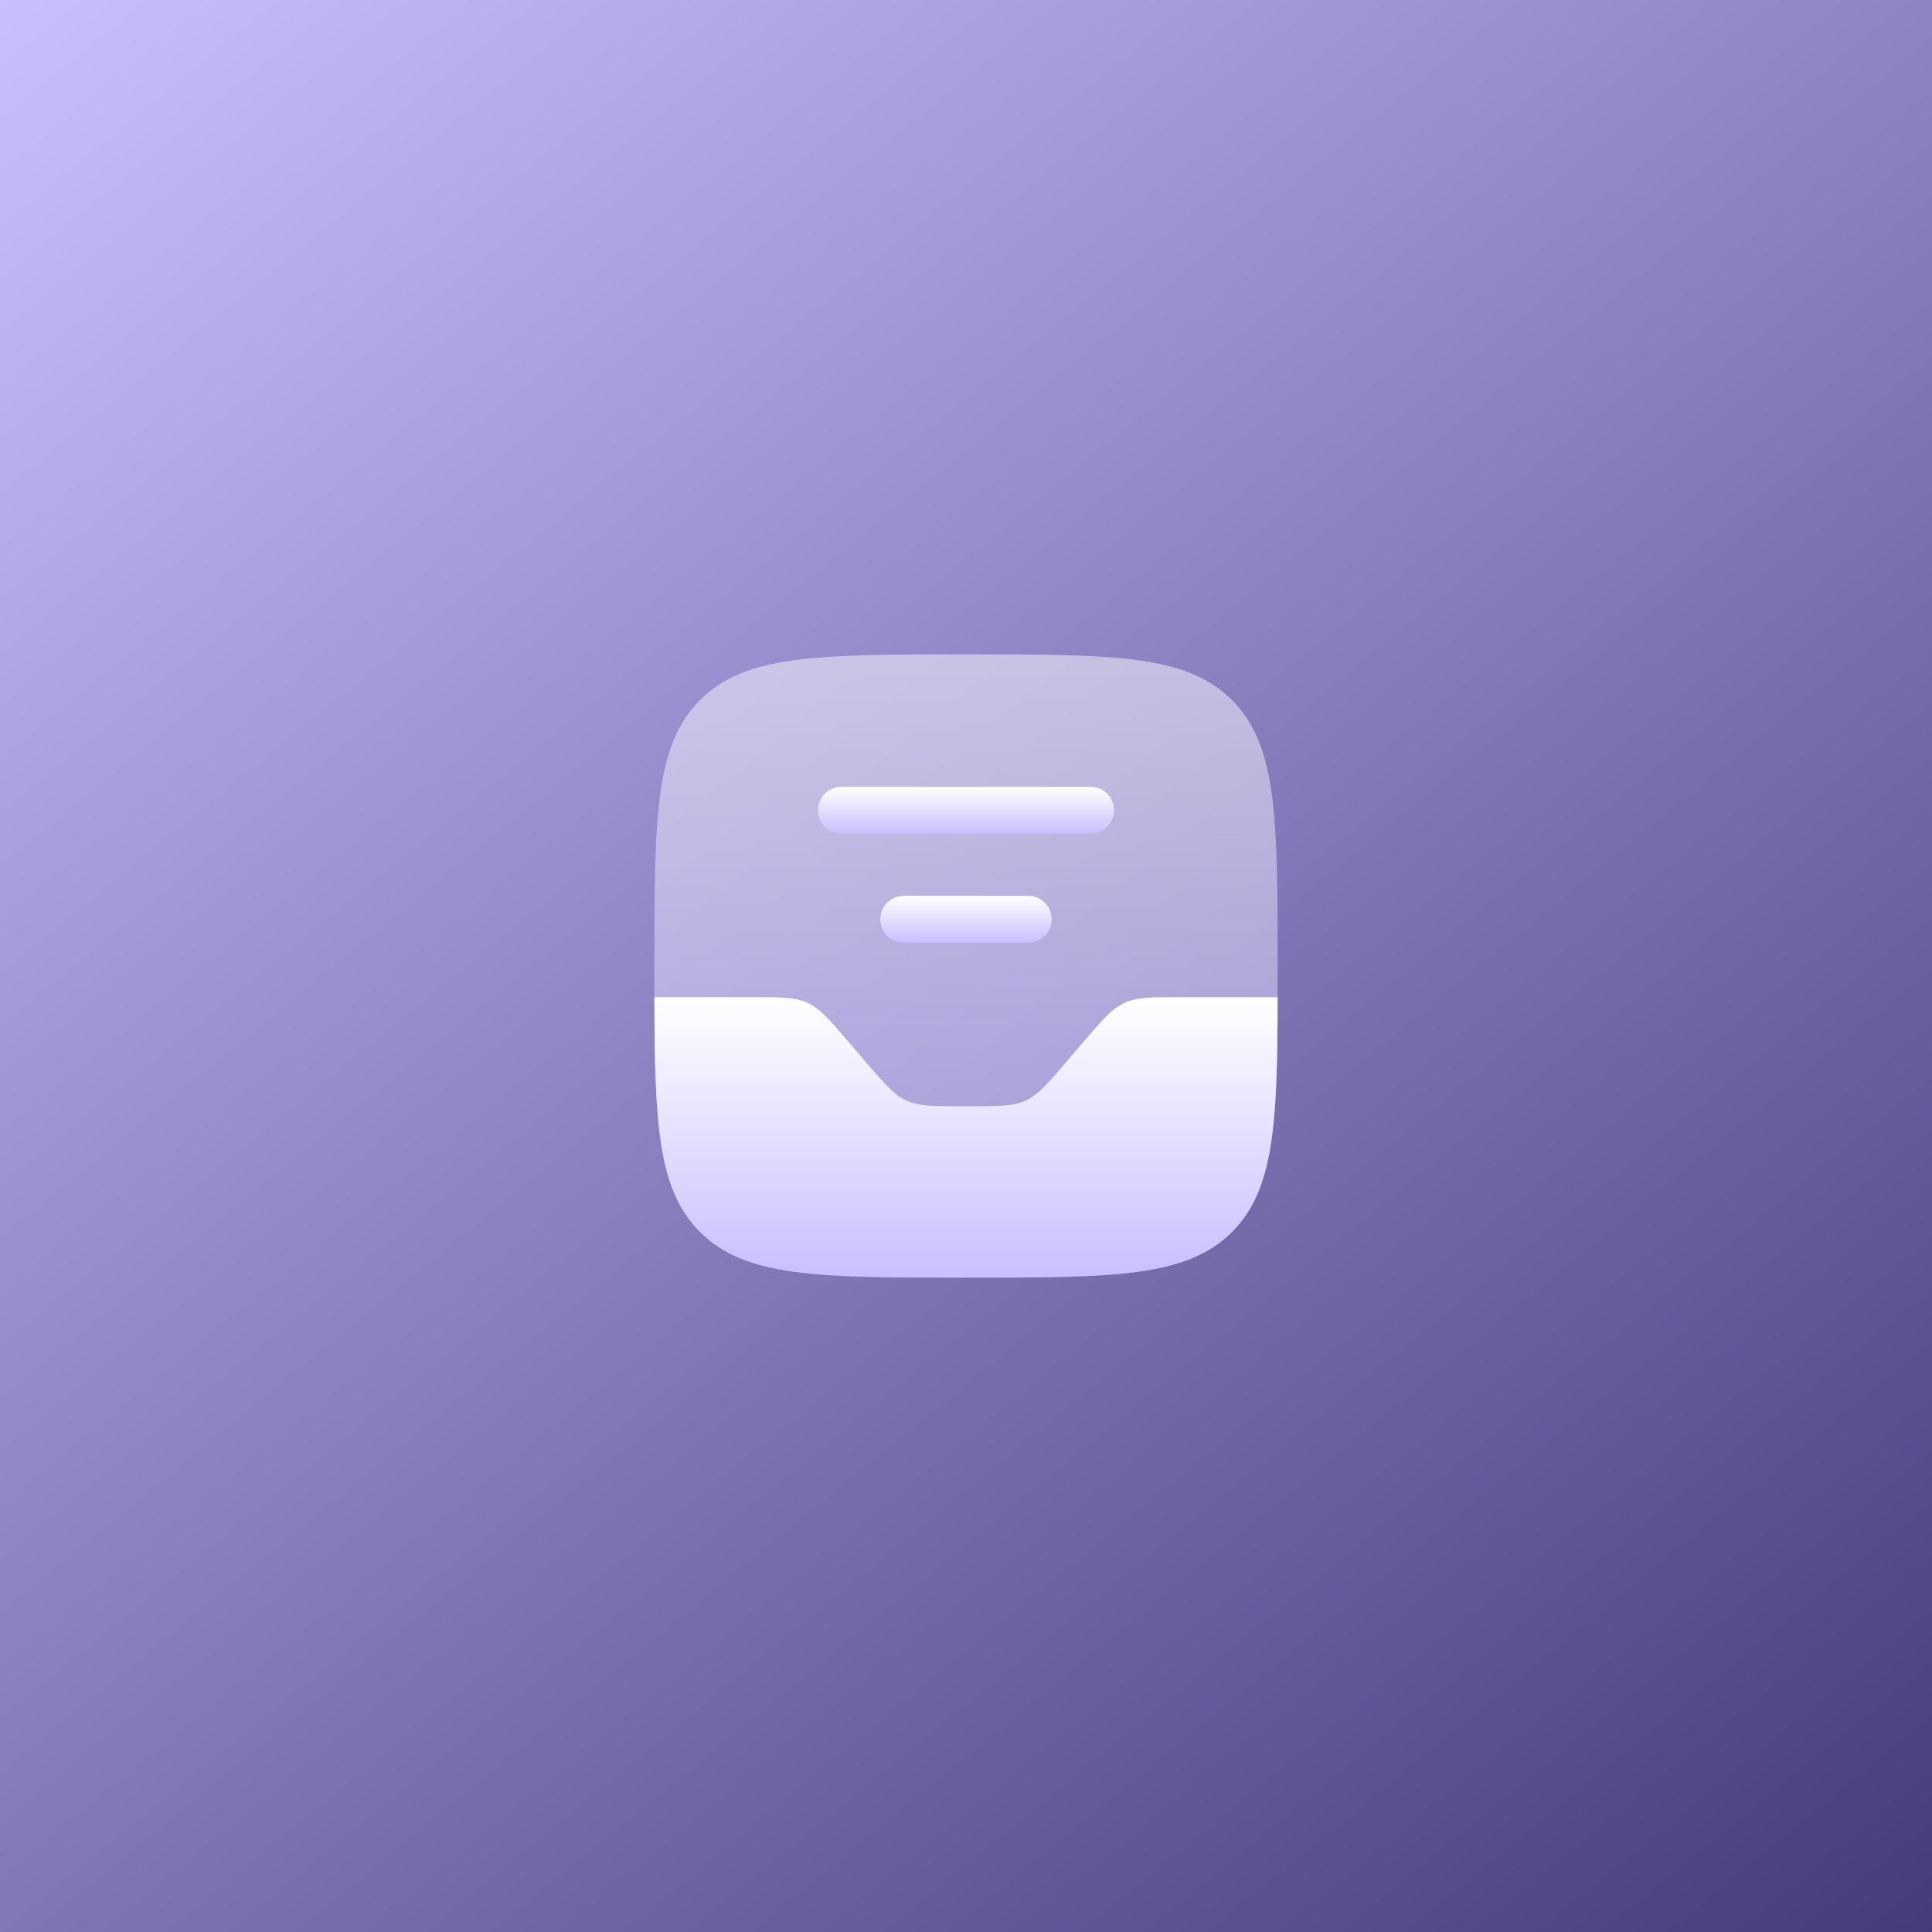
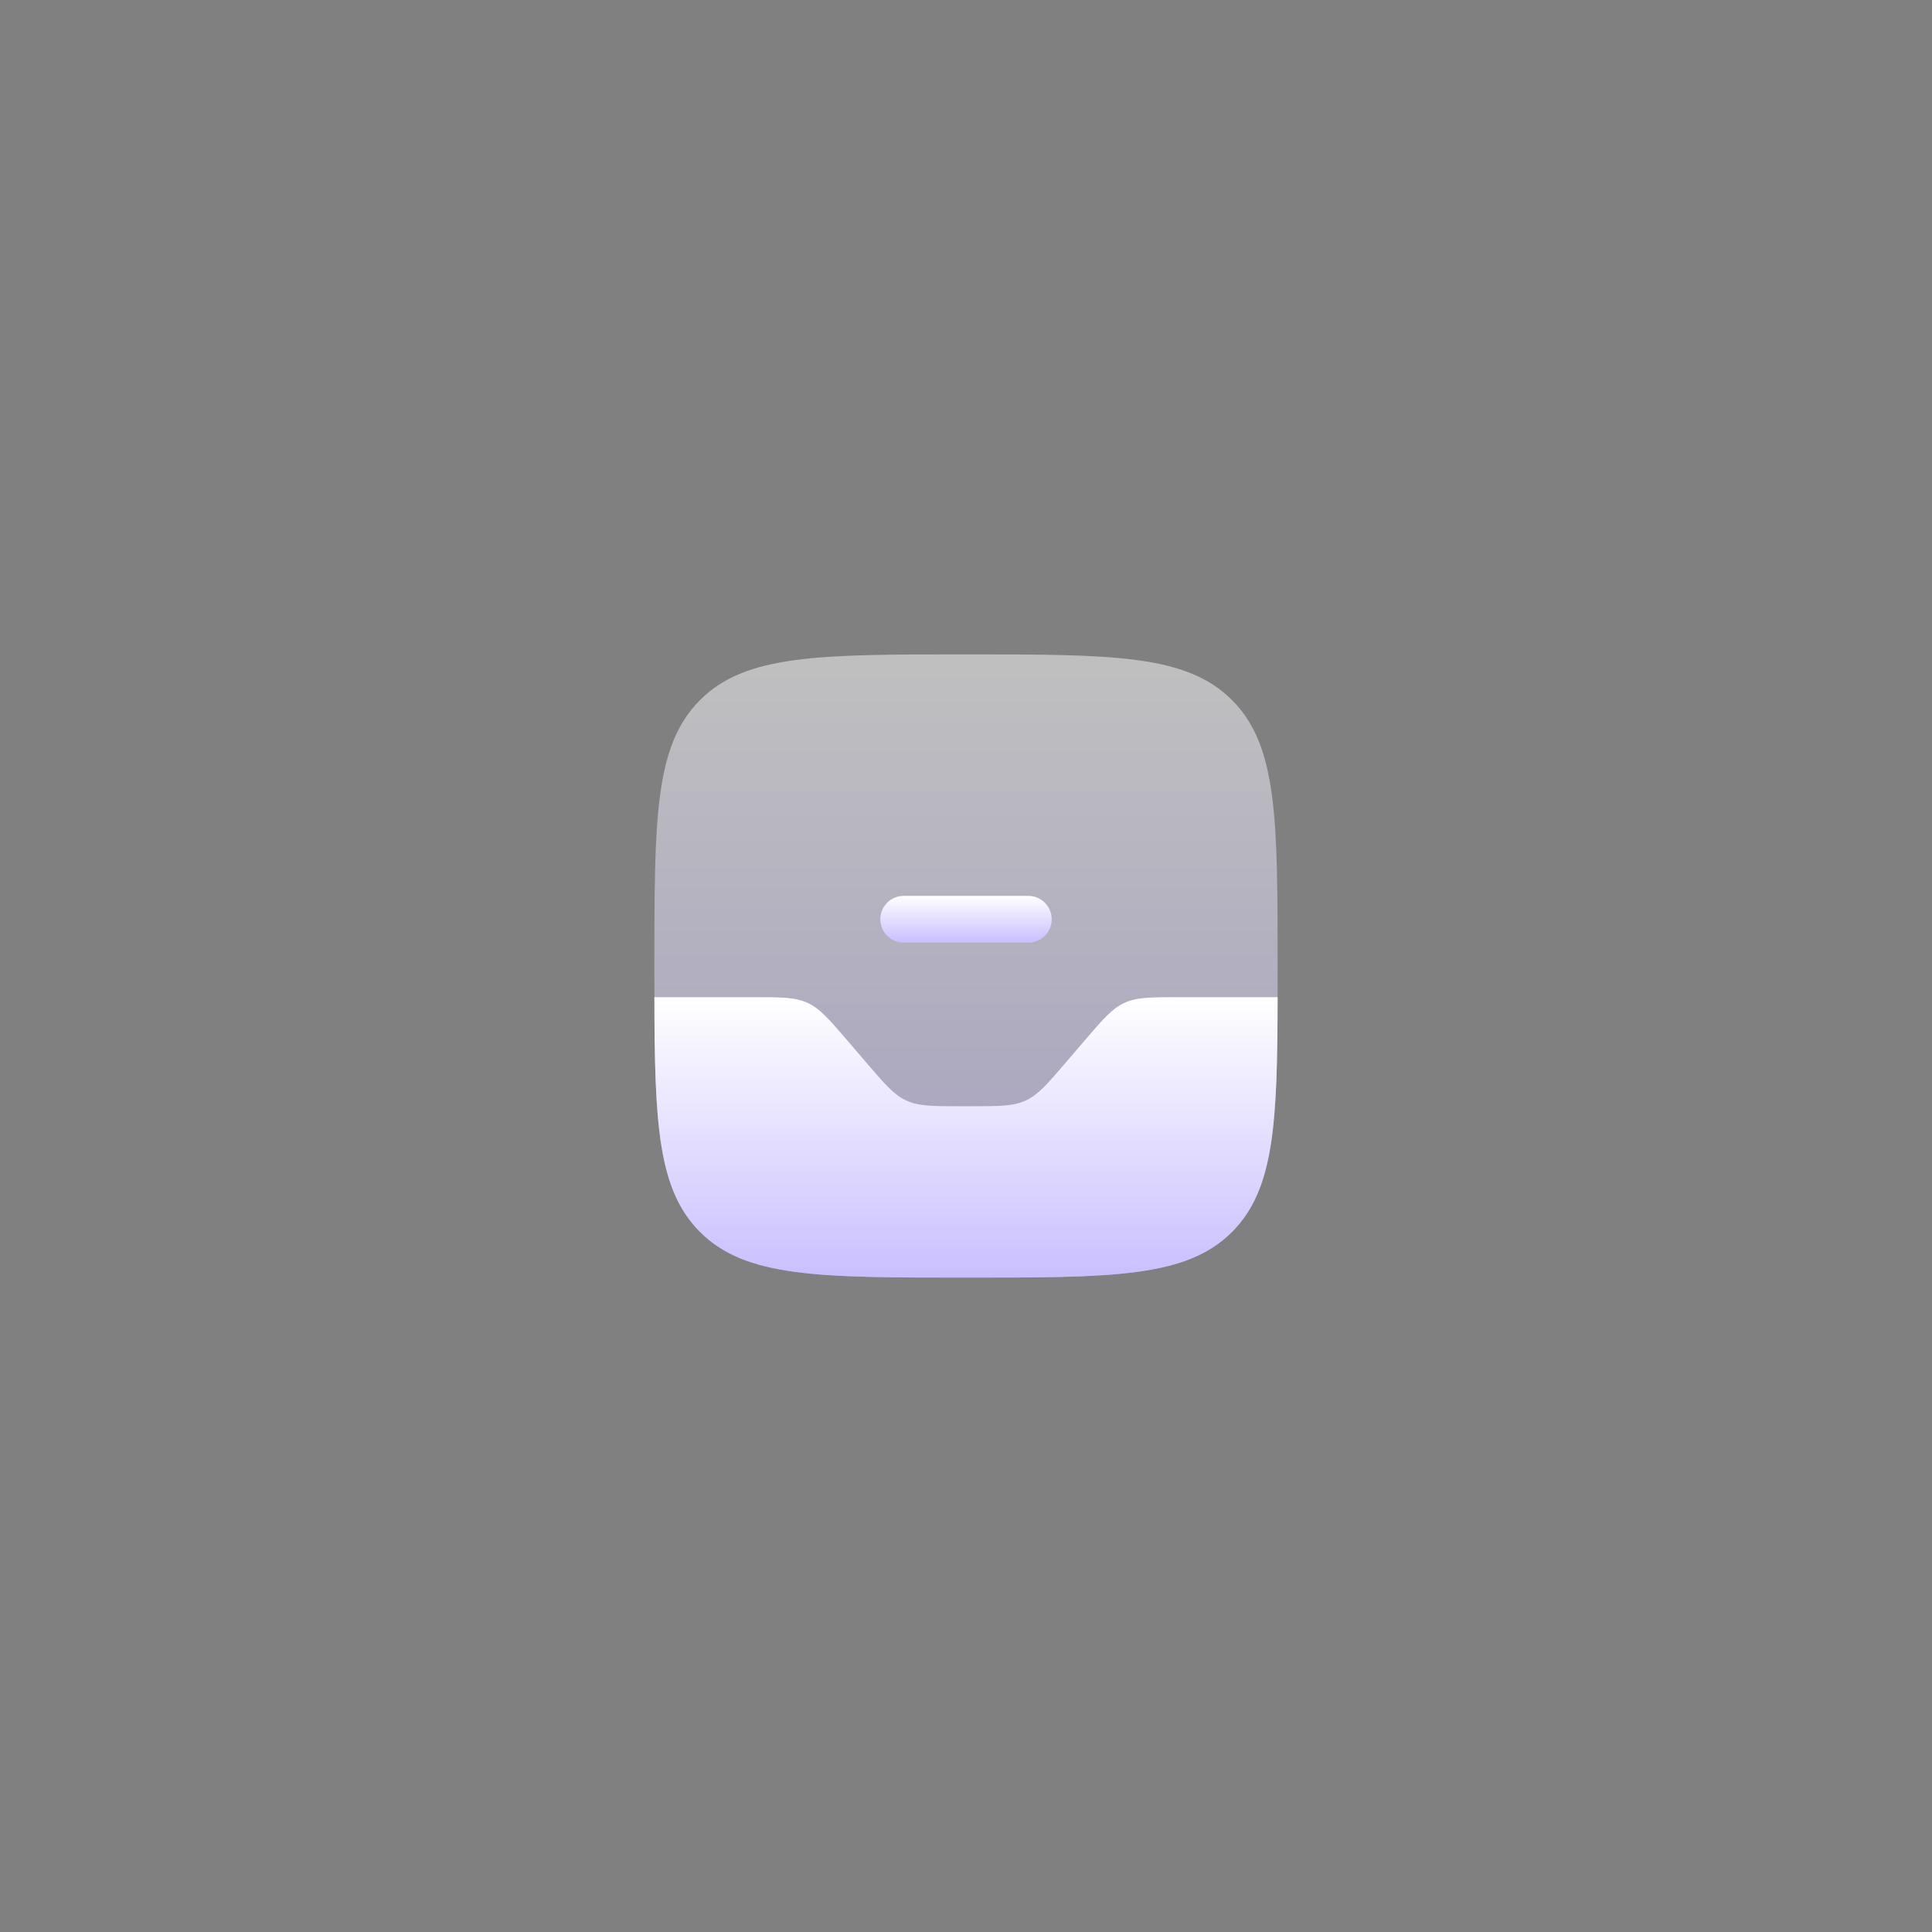
<svg xmlns="http://www.w3.org/2000/svg" width="62" height="62" viewBox="0 0 62 62" fill="none">
  <rect x="0" y="0" width="62" height="62" fill="#808080" stroke="none" />
-   <rect width="62" height="62" fill="url(#paint0_linear_161_33)" />
  <path opacity="0.5" d="M21 31C21 26.286 21 23.929 22.465 22.465C23.929 21 26.286 21 31 21C35.714 21 38.071 21 39.535 22.465C41 23.929 41 26.286 41 31C41 35.714 41 38.071 39.535 39.535C38.071 41 35.714 41 31 41C26.286 41 23.929 41 22.465 39.535C21 38.071 21 35.714 21 31Z" fill="url(#paint1_linear_161_33)" />
  <path d="M22.465 39.535C23.929 41 26.286 41 31 41C35.715 41 38.072 41 39.536 39.535C40.893 38.178 40.993 36.055 41 32H37.84C36.935 32 36.482 32 36.085 32.183C35.687 32.366 35.392 32.71 34.803 33.397L34.198 34.103C33.609 34.79 33.314 35.134 32.916 35.317C32.518 35.5 32.066 35.5 31.161 35.5H30.84C29.935 35.5 29.482 35.5 29.084 35.317C28.687 35.134 28.392 34.79 27.803 34.103L27.198 33.397C26.608 32.71 26.314 32.366 25.916 32.183C25.518 32 25.066 32 24.16 32H21C21.007 36.055 21.107 38.178 22.465 39.535Z" fill="url(#paint2_linear_161_33)" />
-   <path d="M27 25.25C26.586 25.25 26.25 25.586 26.25 26C26.25 26.414 26.586 26.75 27 26.75H35C35.414 26.75 35.75 26.414 35.75 26C35.75 25.586 35.414 25.25 35 25.25H27Z" fill="url(#paint3_linear_161_33)" />
  <path d="M29 28.75C28.586 28.75 28.25 29.086 28.25 29.5C28.25 29.914 28.586 30.25 29 30.25H33C33.414 30.25 33.75 29.914 33.75 29.5C33.75 29.086 33.414 28.75 33 28.75H29Z" fill="url(#paint4_linear_161_33)" />
  <defs>
    <linearGradient id="paint0_linear_161_33" x1="0" y1="0" x2="62" y2="76" gradientUnits="userSpaceOnUse">
      <stop stop-color="#C9BFFF" />
      <stop offset="1" stop-color="#352B69" />
    </linearGradient>
    <linearGradient id="paint1_linear_161_33" x1="31" y1="21" x2="31" y2="41" gradientUnits="userSpaceOnUse">
      <stop stop-color="white" />
      <stop offset="1" stop-color="#C9BFFF" />
    </linearGradient>
    <linearGradient id="paint2_linear_161_33" x1="31" y1="32" x2="31" y2="41" gradientUnits="userSpaceOnUse">
      <stop stop-color="white" />
      <stop offset="1" stop-color="#C9BFFF" />
    </linearGradient>
    <linearGradient id="paint3_linear_161_33" x1="31" y1="25.25" x2="31" y2="26.75" gradientUnits="userSpaceOnUse">
      <stop stop-color="white" />
      <stop offset="1" stop-color="#C9BFFF" />
    </linearGradient>
    <linearGradient id="paint4_linear_161_33" x1="31" y1="28.75" x2="31" y2="30.25" gradientUnits="userSpaceOnUse">
      <stop stop-color="white" />
      <stop offset="1" stop-color="#C9BFFF" />
    </linearGradient>
  </defs>
</svg>